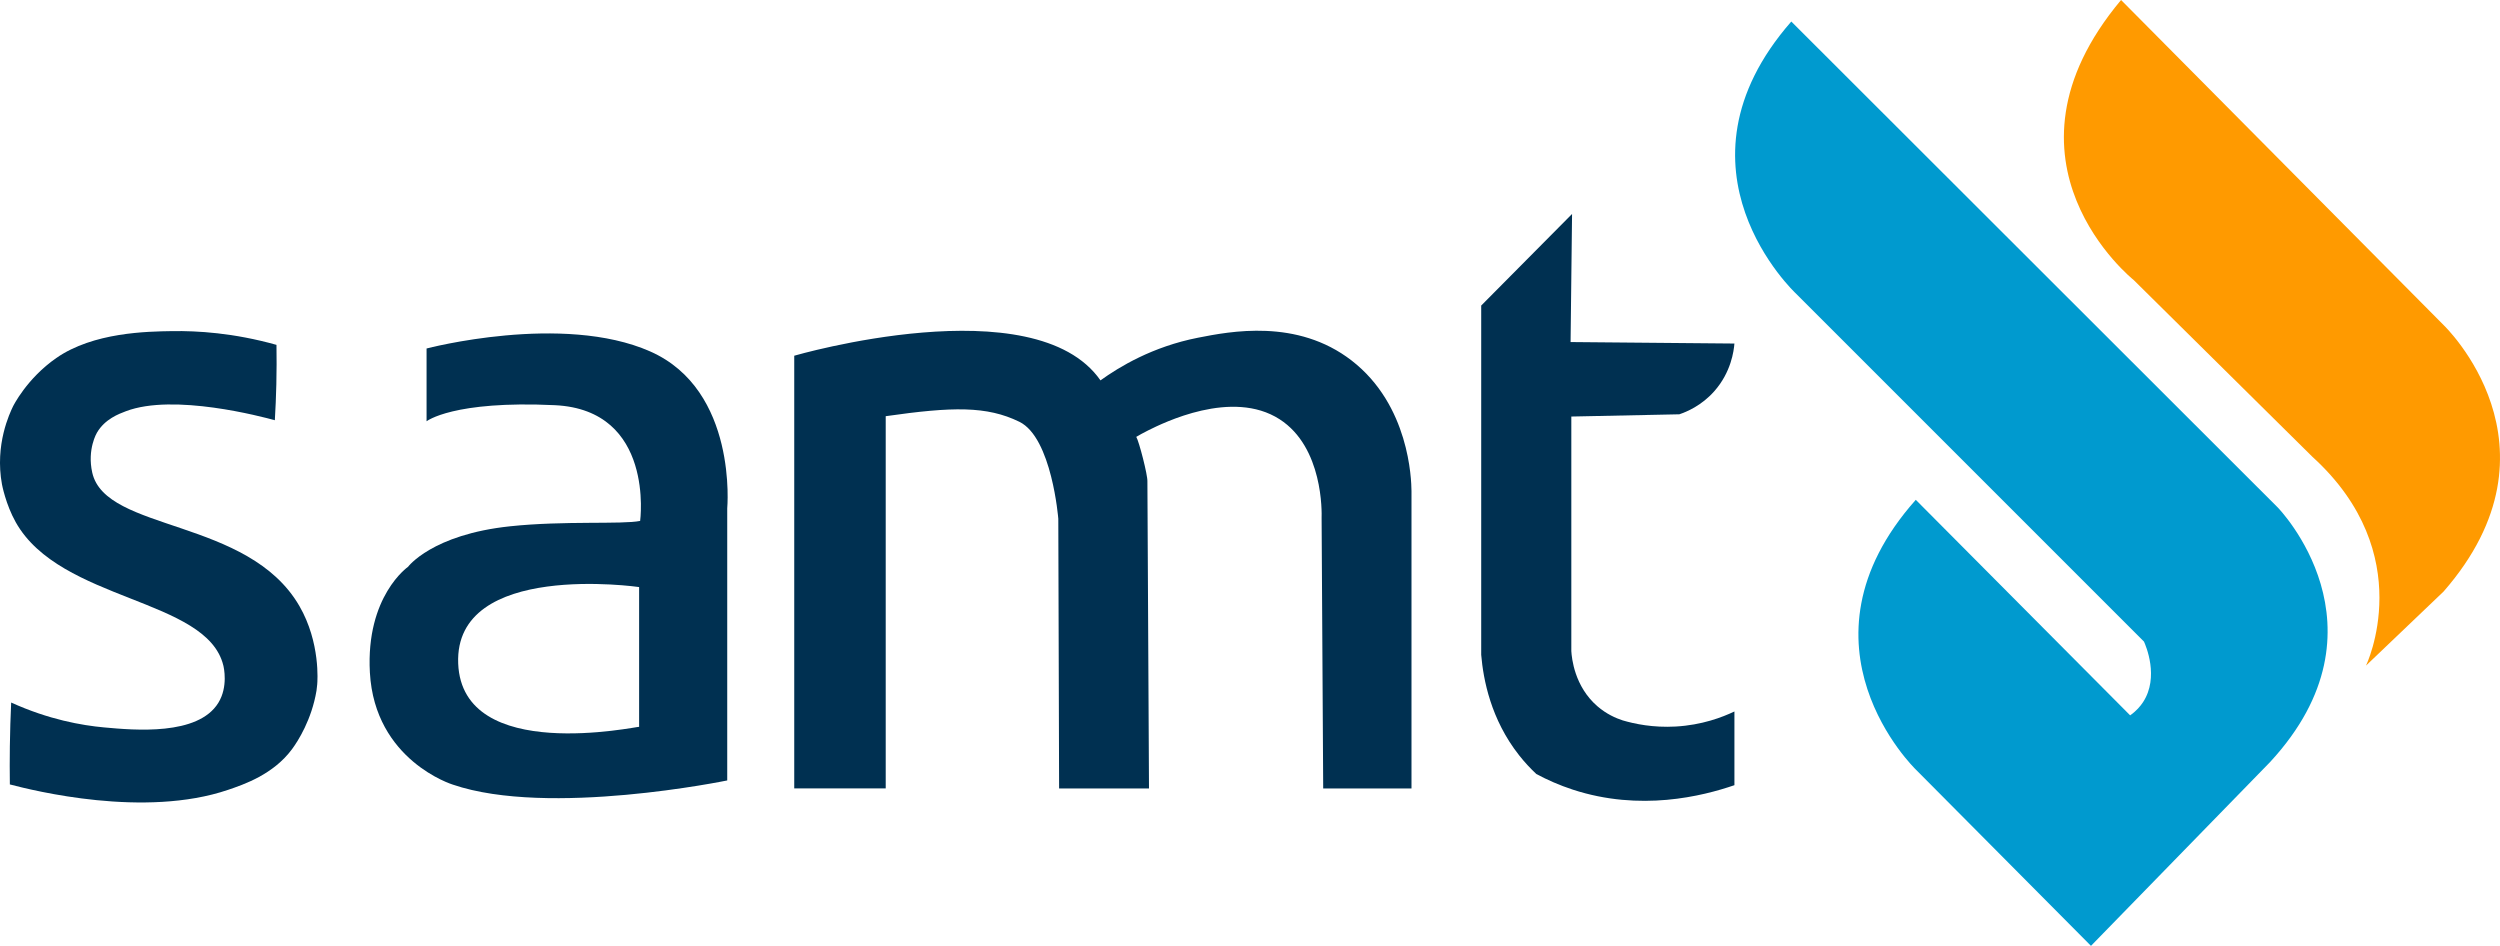
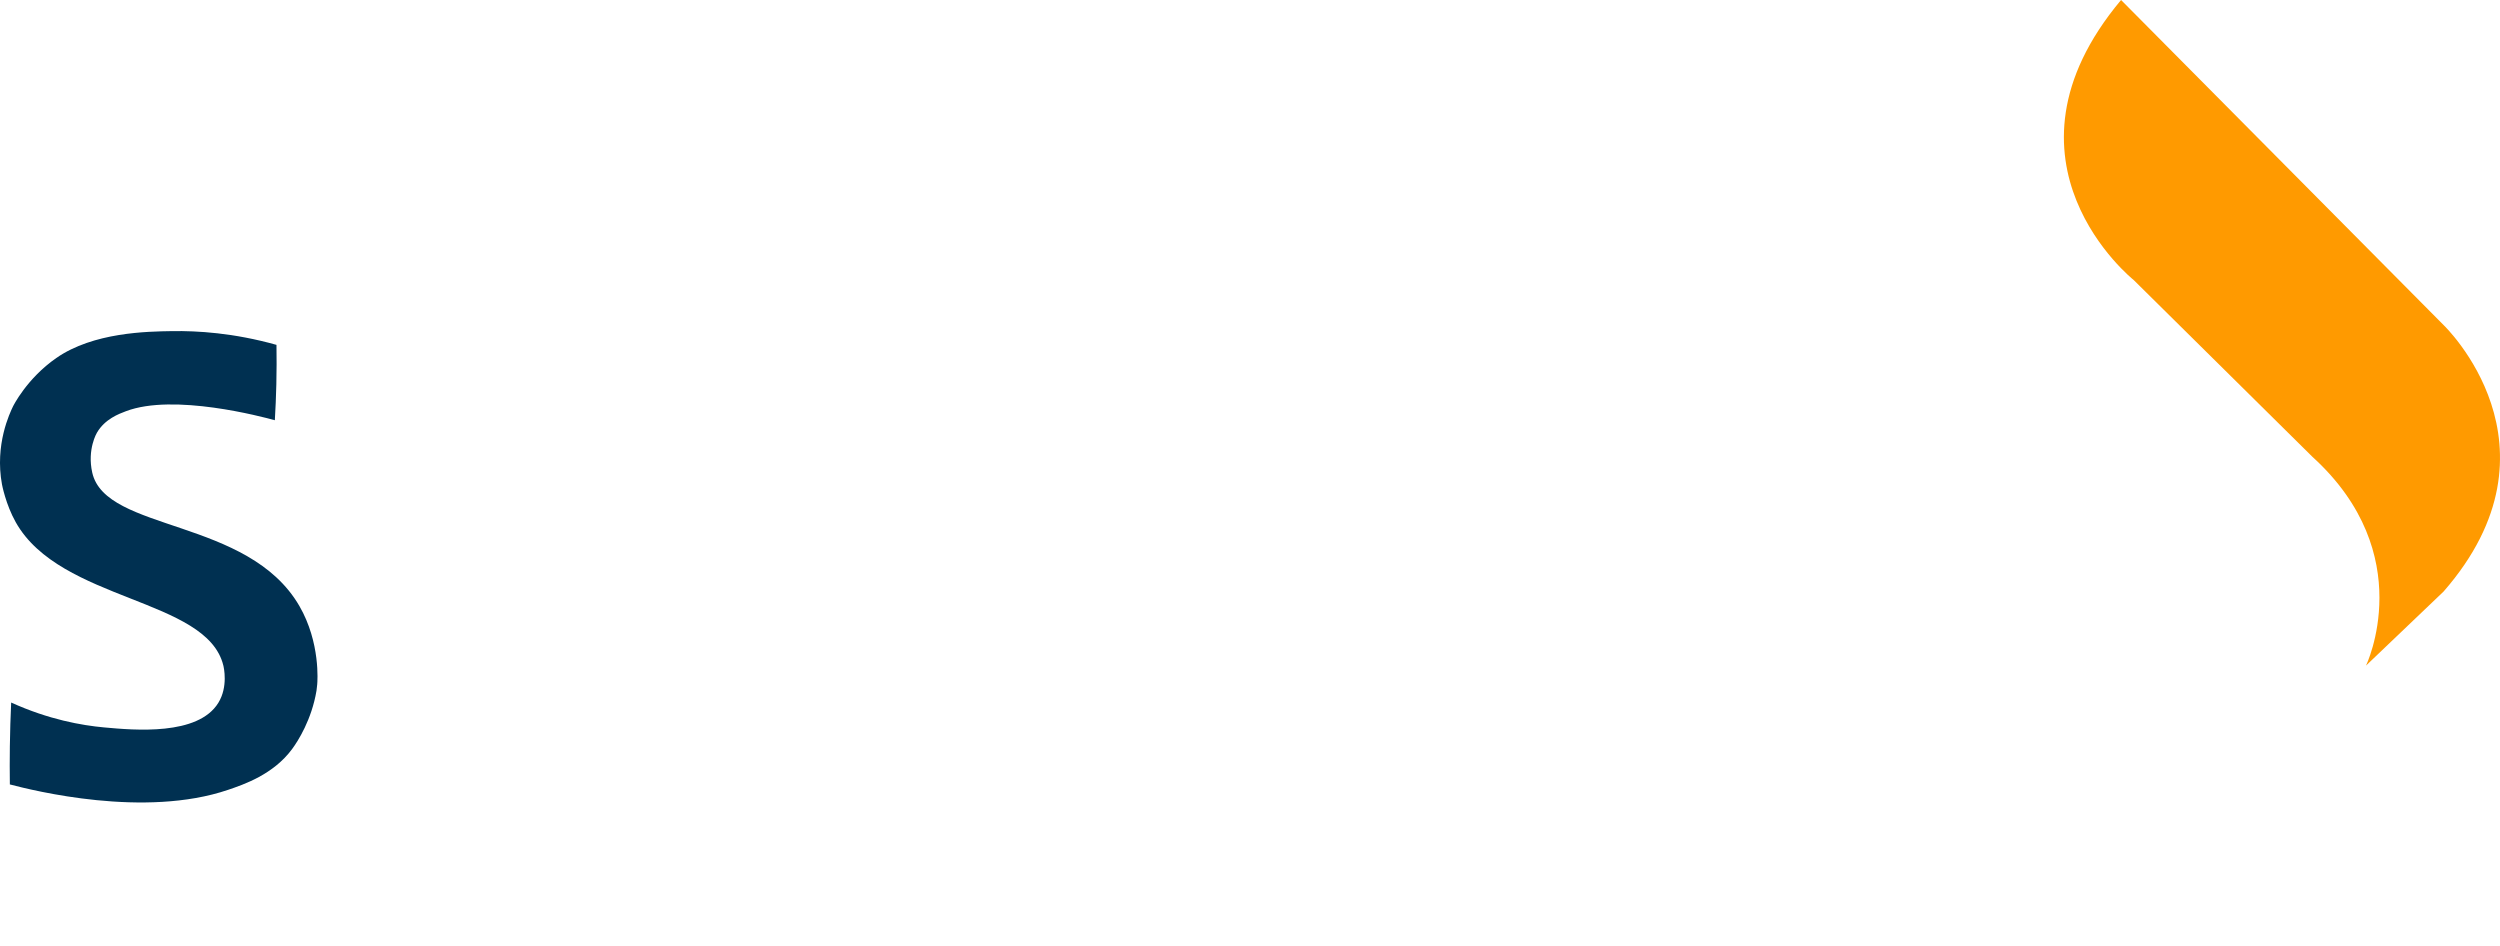
<svg xmlns="http://www.w3.org/2000/svg" id="Layer_2" data-name="Layer 2" viewBox="0 0 1652.08 625.05">
  <defs>
    <style>      .cls-1 {        fill: #003051;      }      .cls-1, .cls-2, .cls-3 {        stroke-width: 0px;      }      .cls-2 {        fill: #009acf;      }      .cls-3 {        fill: #ff9a00;      }    </style>
  </defs>
  <g id="Layer_1-2" data-name="Layer 1">
    <g>
-       <path class="cls-1" d="M429.73,232.27c-57.95-25.63-147.84-1.97-147.84-1.97v48.1s17.42-13.85,84.76-10.64c66.23,3.15,56.38,76.48,56.38,76.48-12,2.44-50.2-.24-85.95,3.55-51.65,5.47-67.42,26.77-67.42,26.77,0,0-27.99,19.36-25.23,69.82,3.19,58.27,54.8,74.12,54.8,74.12,63.32,21.68,181.35-2.76,181.35-2.76v-179.78s7.1-78.06-50.86-103.69ZM422.35,480.32c-.58-.52-116.84,24.92-119.56-41.8-2.78-68.28,119.56-50.57,119.56-50.57v92.37Z" />
      <path class="cls-3" d="M1563.54,439.83s35.47-73.52-35.47-138.01l-118.02-116.73s-98.03-78.03-8.38-185.09l213.15,214.82s83.84,79.97,0,176.06l-51.27,48.95Z" />
-       <path class="cls-2" d="M1381.78,625.05l-115.77-116.53s-85.3-82.26,0-178.22l141.66,142.43c4.18-2.94,6.83-6.14,8.52-8.72,10.84-16.54,1.77-37.47.62-40.02-76.67-76.67-153.34-153.34-230.01-230.01,0,0-88.35-82.26-3.05-179.75l321.43,321.09s77.48,79.02-5.05,168.29l-118.35,121.45Z" />
-       <path class="cls-1" d="M1146.17,518.87c-21.25,7.3-62.2,17.54-106.8,2.95-8.95-2.93-16.98-6.5-24.12-10.34-3.81-3.56-7.64-7.64-11.32-12.3-18.78-23.78-23.72-50.14-25.1-66.44v-230.82l60.04-60.53-.98,84.65,108.27.98c-.39,4.84-2.16,18.92-13.29,31.5-8.51,9.61-18.34,13.65-23.13,15.26-23.79.49-47.57.98-71.36,1.48v155.03c.3,4.68,2.06,23.31,17.23,36.42,5.97,5.16,12.18,7.88,16.73,9.35,7.91,2.33,20.05,4.88,34.89,4.06,17.47-.96,30.96-6.16,38.93-9.96v48.72Z" />
-       <path class="cls-1" d="M585.31,275.02v246h-60.45V235.07s158.75-46.26,202.37,16.3c12.37-8.91,34.32-22.28,64.46-28.2,21.07-4.14,65.42-12.86,101.52,15.09,38.11,29.49,39.46,78.49,39.55,86.18v196.59h-58.35l-1.05-178.72c.13-3.6,1.1-46.69-27.73-65.24-31.43-20.22-76.99,2.42-86.9,7.35-3.34,1.66-6.03,3.19-7.85,4.27,1.85,3.02,7.6,25.4,7.36,29.44.35,67.63.7,135.27,1.05,202.9h-59.4l-.53-178.19s-4.21-53.62-25.76-64.13c-21.55-10.51-44.15-9.99-88.31-3.68Z" />
      <path class="cls-1" d="M182.7,227.9c-28.43-7.99-52.47-9.33-68.83-9.09-16.72.25-52.16.77-76.63,17.75-19.69,13.66-28.65,32.03-28.65,32.03-2.08,4.33-12.14,25.21-7.28,51.52,0,0,2.43,13.16,9.12,25.04,29.57,52.48,126.16,49.97,137.14,94.55.33,1.33,3.28,14.09-3.3,24.77-13.46,21.85-55.42,18.07-75.48,16.23-14.83-1.36-36.51-5.15-61.41-16.44-.43,9.4-.73,19.08-.87,29.01-.12,8.56-.11,16.93,0,25.11,15.91,4.17,88.99,22.36,144.2,3.58,10.45-3.55,29.85-10.15,42.24-26.85,3.94-5.3,13-19.49,16.21-38.73,0,0,0,0,0,0,.25-1.79.38-3.22.47-4.18.15-1.65,2.2-27.52-11.74-51.65-33.79-58.49-128.09-48.89-136.93-88.22-3.49-15.51,3.12-26.43,3.12-26.43,5.25-9,14.49-12.38,19.11-14.14,31.55-12.02,90.21,3.69,98.43,5.94.46-7.66.8-15.57.99-23.72.21-8.99.23-17.69.09-26.1Z" />
    </g>
  </g>
</svg>